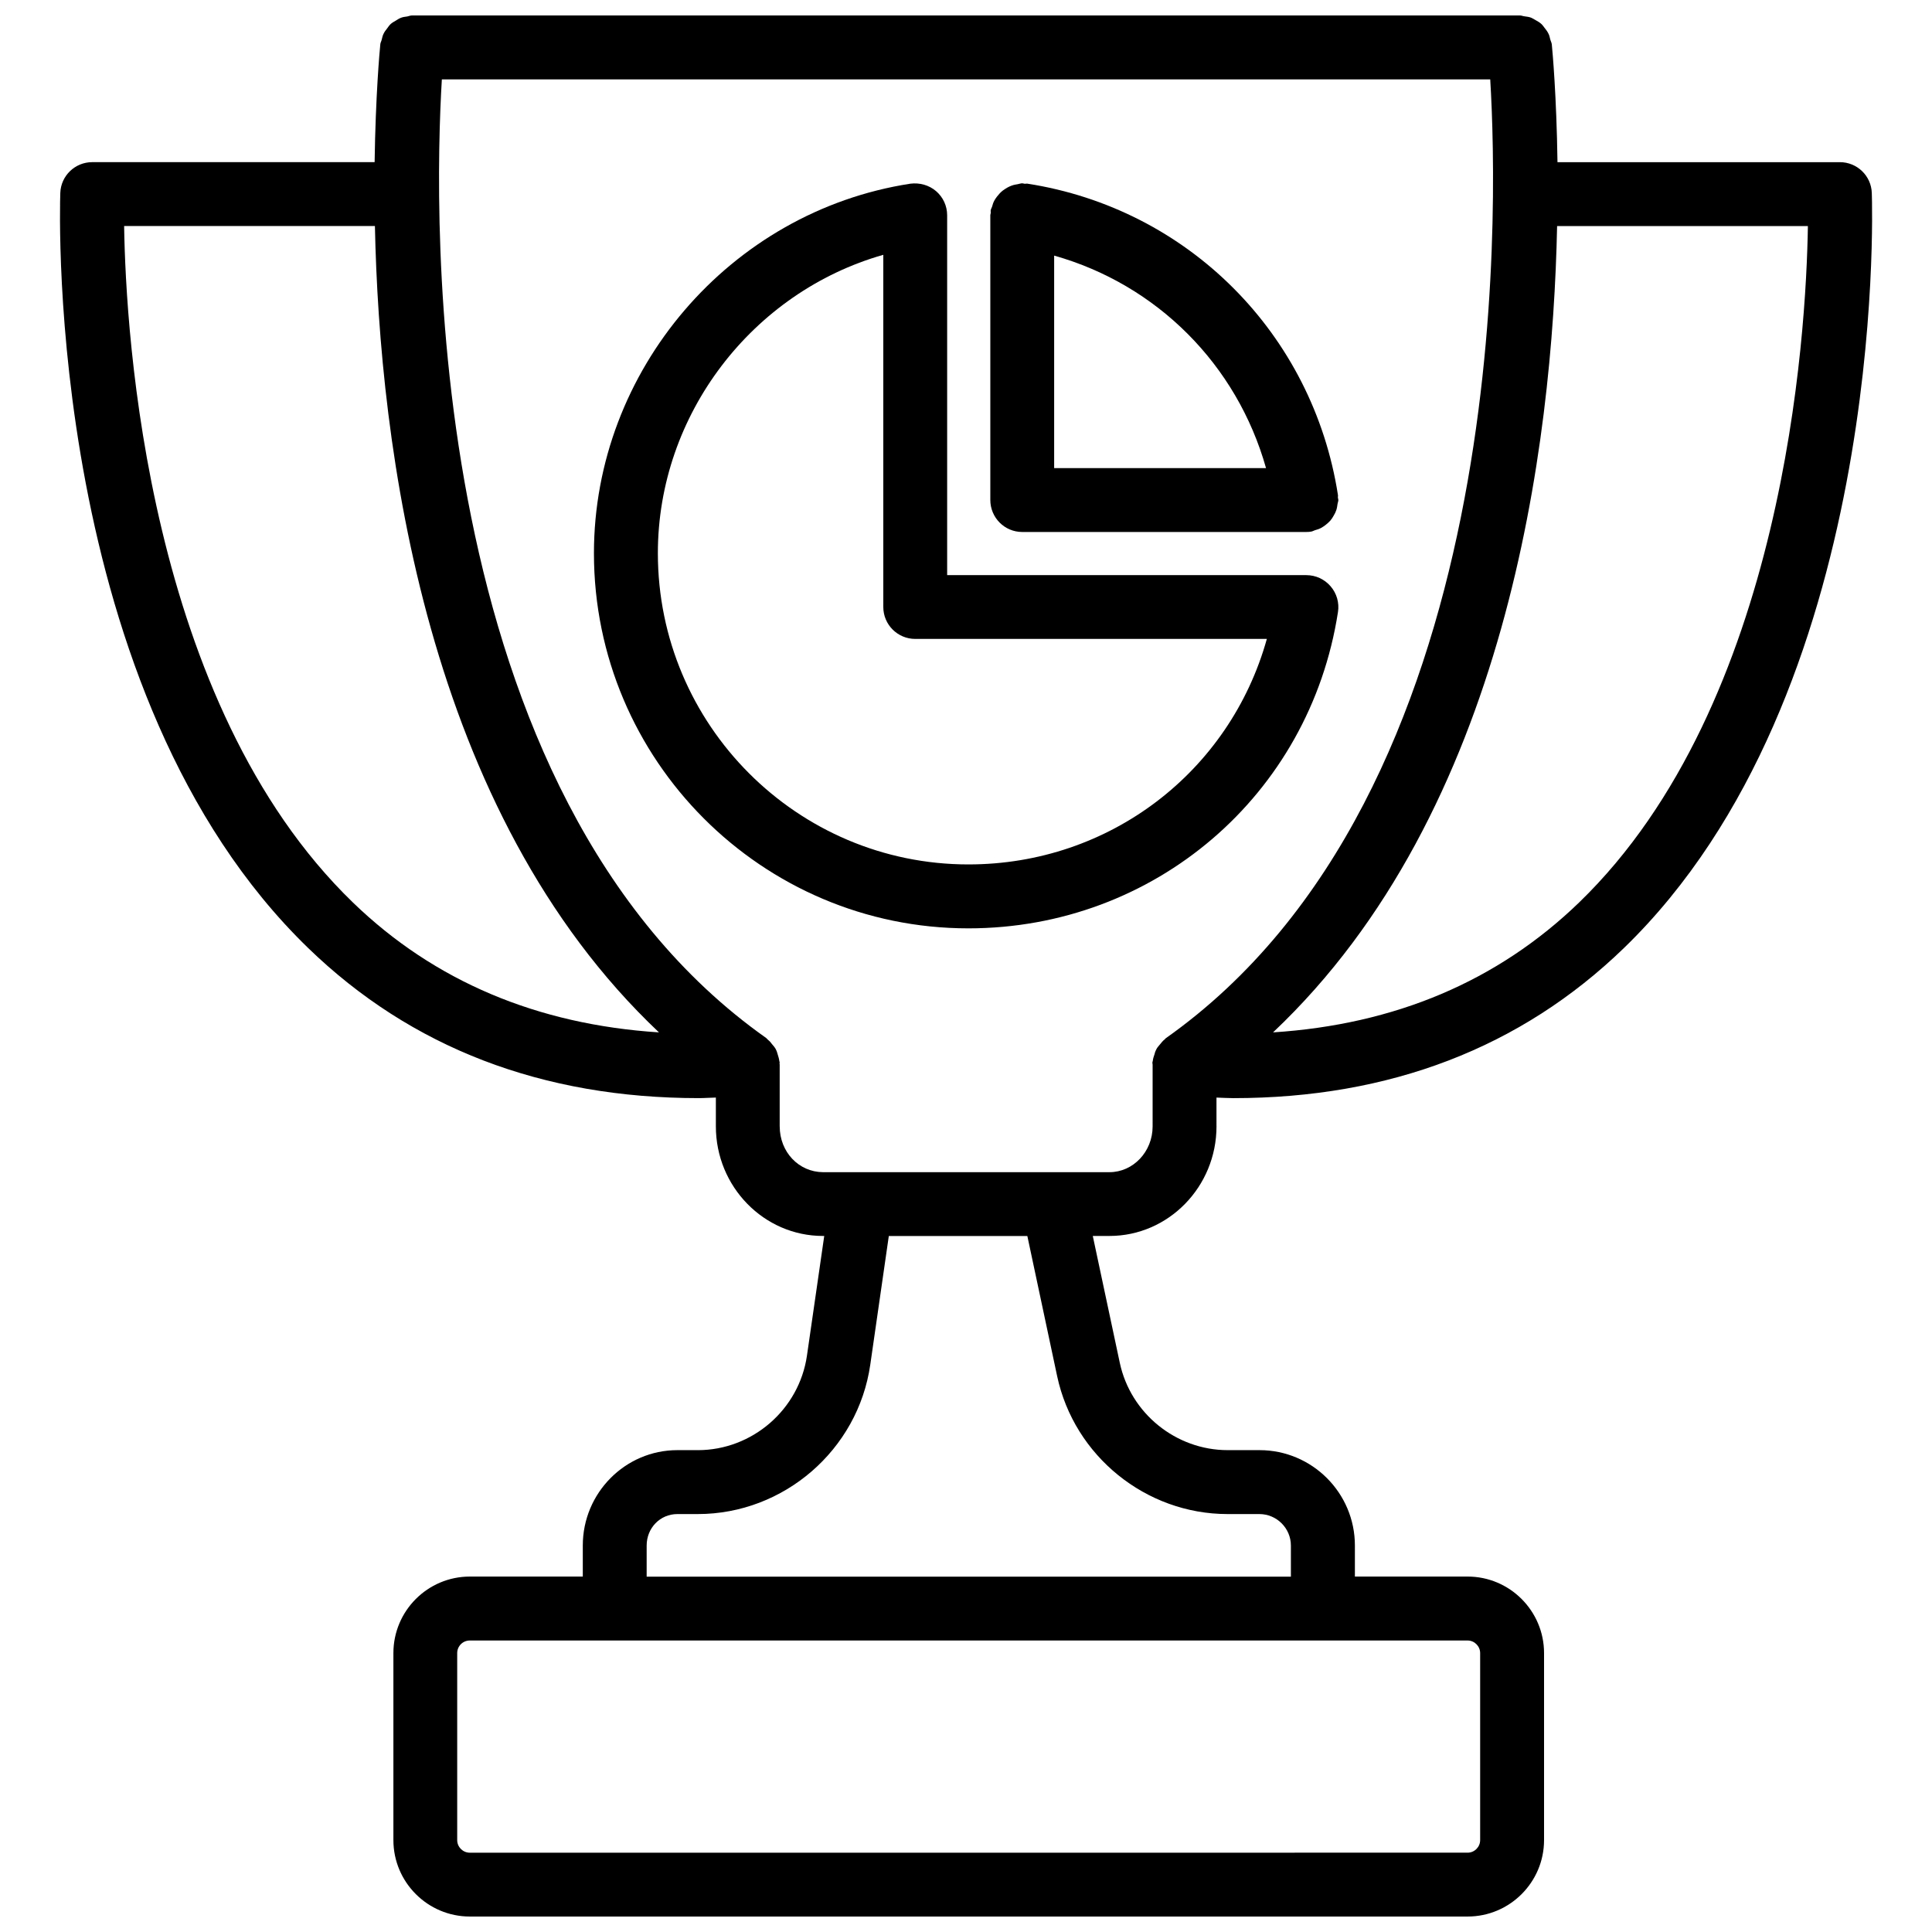
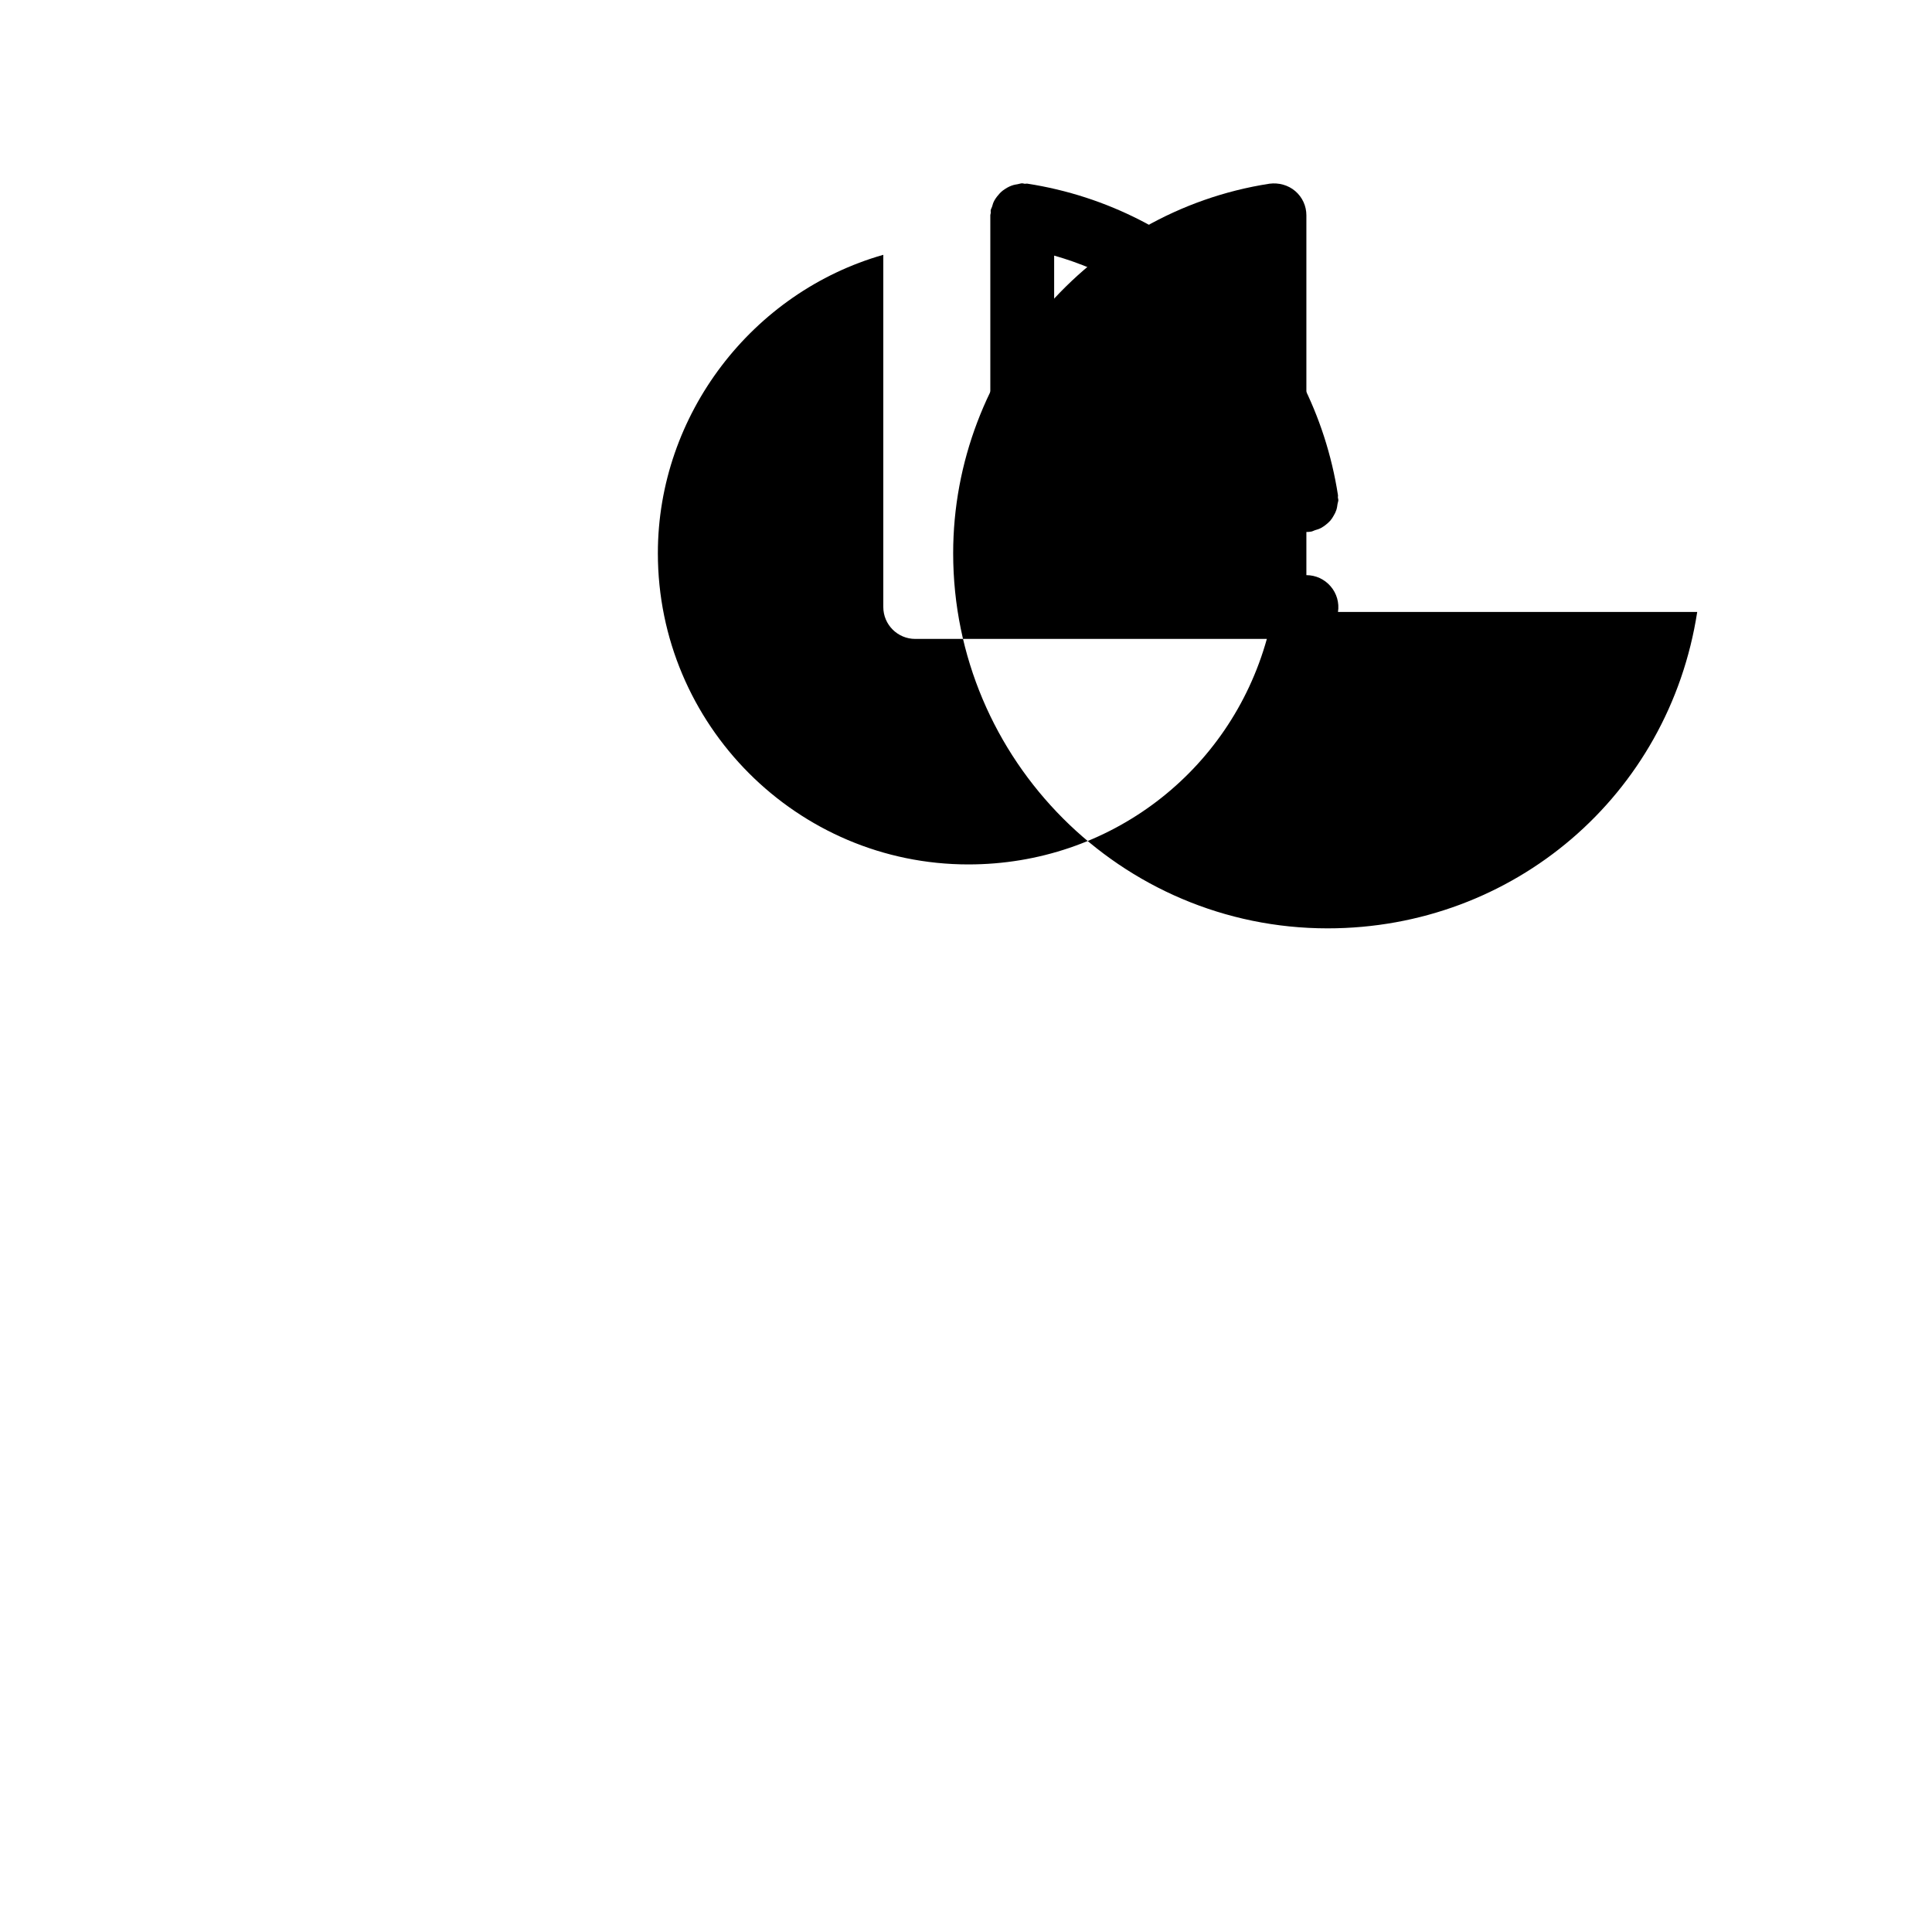
<svg xmlns="http://www.w3.org/2000/svg" width="800px" height="800px" version="1.1" viewBox="144 144 512 512">
  <defs>
    <clipPath id="a">
-       <path d="m159 148.09h482v503.81h-482z" />
-     </clipPath>
+       </clipPath>
  </defs>
-   <path d="m498.58 306.18c0.379-2.434-0.336-4.934-1.953-6.801-1.617-1.891-3.969-2.961-6.422-2.961h-95.199v-95.363c0-2.477-1.07-4.809-2.961-6.422-1.867-1.594-4.367-2.266-6.801-1.953-47.801 7.367-83.844 49.477-83.844 97.945 0 54.809 44.523 99.398 99.23 99.398 49.27 0 90.453-35.266 97.949-83.844zm-97.93 66.902c-45.387 0-82.309-36.988-82.309-82.477 0-36.801 25.086-69.211 59.742-79.078v93.332c0 4.68 3.801 8.461 8.461 8.461h93.184c-9.805 35.16-41.629 59.762-79.078 59.762z" />
+   <path d="m498.58 306.18c0.379-2.434-0.336-4.934-1.953-6.801-1.617-1.891-3.969-2.961-6.422-2.961v-95.363c0-2.477-1.07-4.809-2.961-6.422-1.867-1.594-4.367-2.266-6.801-1.953-47.801 7.367-83.844 49.477-83.844 97.945 0 54.809 44.523 99.398 99.23 99.398 49.27 0 90.453-35.266 97.949-83.844zm-97.93 66.902c-45.387 0-82.309-36.988-82.309-82.477 0-36.801 25.086-69.211 59.742-79.078v93.332c0 4.68 3.801 8.461 8.461 8.461h93.184c-9.805 35.16-41.629 59.762-79.078 59.762z" />
  <path d="m414.9 284.98h75.297c0.418 0 0.859-0.02 1.301-0.105 0.355-0.062 0.629-0.25 0.965-0.355 0.566-0.168 1.09-0.316 1.594-0.586 0.484-0.25 0.902-0.566 1.344-0.902 0.418-0.336 0.797-0.672 1.156-1.07 0.355-0.418 0.629-0.859 0.902-1.344 0.273-0.461 0.504-0.922 0.672-1.426 0.188-0.547 0.25-1.07 0.336-1.66 0.043-0.355 0.211-0.652 0.211-1.027 0-0.23-0.105-0.418-0.125-0.652-0.02-0.23 0.062-0.418 0.02-0.652-6.656-42.781-39.758-75.949-82.371-82.539-0.211-0.02-0.418 0.043-0.629 0.043-0.23-0.02-0.418-0.125-0.672-0.125-0.461 0-0.84 0.188-1.281 0.25-0.355 0.062-0.715 0.105-1.07 0.211-0.777 0.23-1.469 0.566-2.141 1.008-0.23 0.148-0.461 0.293-0.672 0.461-0.586 0.461-1.051 0.988-1.512 1.574-0.25 0.336-0.484 0.652-0.691 1.027-0.293 0.523-0.484 1.09-0.629 1.68-0.105 0.336-0.316 0.609-0.355 0.945-0.043 0.23 0.043 0.441 0.02 0.672-0.02 0.211-0.125 0.398-0.125 0.609v75.465c-0.004 4.699 3.777 8.5 8.457 8.5zm64.613-16.922h-56.152v-56.32c27.289 7.703 48.43 28.906 56.152 56.32z" />
  <g clip-path="url(#a)">
-     <path d="m466.38 442.49v-7.621c1.469 0.043 2.981 0.148 4.449 0.148 41.438 0 76.223-13.352 103.51-39.758 69.461-67.238 65.895-194.72 65.707-200.12-0.148-4.555-3.906-8.164-8.461-8.164h-74.836c-0.25-17.59-1.324-29.43-1.512-31.277-0.082-0.488-0.312-0.867-0.418-1.309-0.125-0.484-0.211-0.988-0.441-1.426-0.293-0.629-0.691-1.133-1.113-1.66-0.25-0.316-0.441-0.629-0.734-0.902-0.484-0.461-1.07-0.777-1.66-1.113-0.379-0.211-0.715-0.441-1.133-0.609-0.547-0.211-1.156-0.273-1.742-0.355-0.418-0.043-0.777-0.23-1.219-0.23h-293.57c-0.461 0-0.859 0.188-1.301 0.273-0.543 0.082-1.07 0.125-1.551 0.312-0.547 0.191-0.988 0.484-1.449 0.777-0.484 0.273-0.926 0.527-1.344 0.883-0.379 0.355-0.672 0.777-0.988 1.219-0.336 0.441-0.672 0.84-0.902 1.344-0.273 0.504-0.379 1.07-0.523 1.637-0.086 0.398-0.316 0.734-0.359 1.152-0.188 1.848-1.258 13.664-1.512 31.277l-74.836 0.004c-4.555 0-8.312 3.609-8.461 8.164-0.188 5.394-3.758 132.88 65.707 200.12 27.289 26.43 62.051 39.758 103.51 39.758 1.492 0 3.023-0.125 4.512-0.148v7.621c0 16.016 12.742 29.055 28.383 29.055h0.336l-4.578 31.699c-2.059 14.297-14.484 25.066-28.926 25.066l-5.414-0.004c-13.812 0-25.066 11.336-25.066 25.273v8.23h-29.934c-11.168 0-20.258 9.09-20.258 20.277v49.562c0 11.168 9.09 20.258 20.258 20.258h264.42c11.168 0 20.258-9.09 20.258-20.258v-49.562c0-11.168-9.09-20.277-20.258-20.277h-29.871v-8.23c0-13.938-11.336-25.273-25.273-25.273h-8.438c-13.707 0-25.734-9.742-28.59-23.133l-7.16-33.629h4.43c15.613 0 28.355-13.035 28.355-29.051zm96.125-59.348c-21.645 20.93-48.871 32.371-81.133 34.449 61.969-58.527 74.082-155.51 75.277-213.68h66.461c-0.445 28.801-6.133 126.52-60.605 179.23zm-385.61-179.25h66.461c1.195 58.191 13.309 155.17 75.277 213.7-32.203-2.078-59.512-13.52-81.133-34.449-54.477-52.711-60.164-150.43-60.605-179.25zm173.73 238.6v-16.375c0-0.082-0.043-0.168-0.043-0.25 0-0.105 0.043-0.211 0.043-0.316 0-0.148-0.105-0.273-0.105-0.418-0.062-0.566-0.23-1.07-0.398-1.617-0.105-0.316-0.168-0.652-0.293-0.945-0.082-0.188-0.168-0.355-0.25-0.547-0.273-0.504-0.652-0.922-1.027-1.363-0.188-0.23-0.336-0.461-0.547-0.672-0.188-0.188-0.398-0.379-0.609-0.547-0.125-0.105-0.188-0.23-0.316-0.336-91.758-64.781-88.125-218.68-85.984-254.07h277.83c2.141 35.414 5.773 189.3-85.984 254.11-0.105 0.062-0.148 0.168-0.23 0.25-0.523 0.398-0.922 0.902-1.344 1.426-0.316 0.398-0.652 0.734-0.883 1.176-0.148 0.273-0.25 0.547-0.379 0.84v0.02c-0.062 0.148-0.062 0.316-0.125 0.461-0.211 0.609-0.418 1.195-0.484 1.848-0.02 0.148-0.105 0.273-0.105 0.418-0.02 0.188 0.062 0.336 0.062 0.523v0.043 16.375c0 6.676-5.144 12.113-11.441 12.113h-75.906c-6.438-0.039-11.477-5.348-11.477-12.148zm185.63 139.59v49.562c0 1.828-1.492 3.336-3.336 3.336l-264.42 0.004c-1.828 0-3.336-1.492-3.336-3.336v-49.562c0-1.848 1.492-3.336 3.336-3.336h264.42c1.824-0.004 3.336 1.508 3.336 3.332zm-112.1-73.387c4.512 21.16 23.512 36.547 45.152 36.547h8.438c4.598 0 8.355 3.758 8.355 8.355v8.23h-170.73v-8.23c0-4.68 3.57-8.355 8.145-8.355h5.414c22.797 0 42.445-17.004 45.699-39.57l4.914-34.113h36.715z" />
-   </g>
+     </g>
</svg>